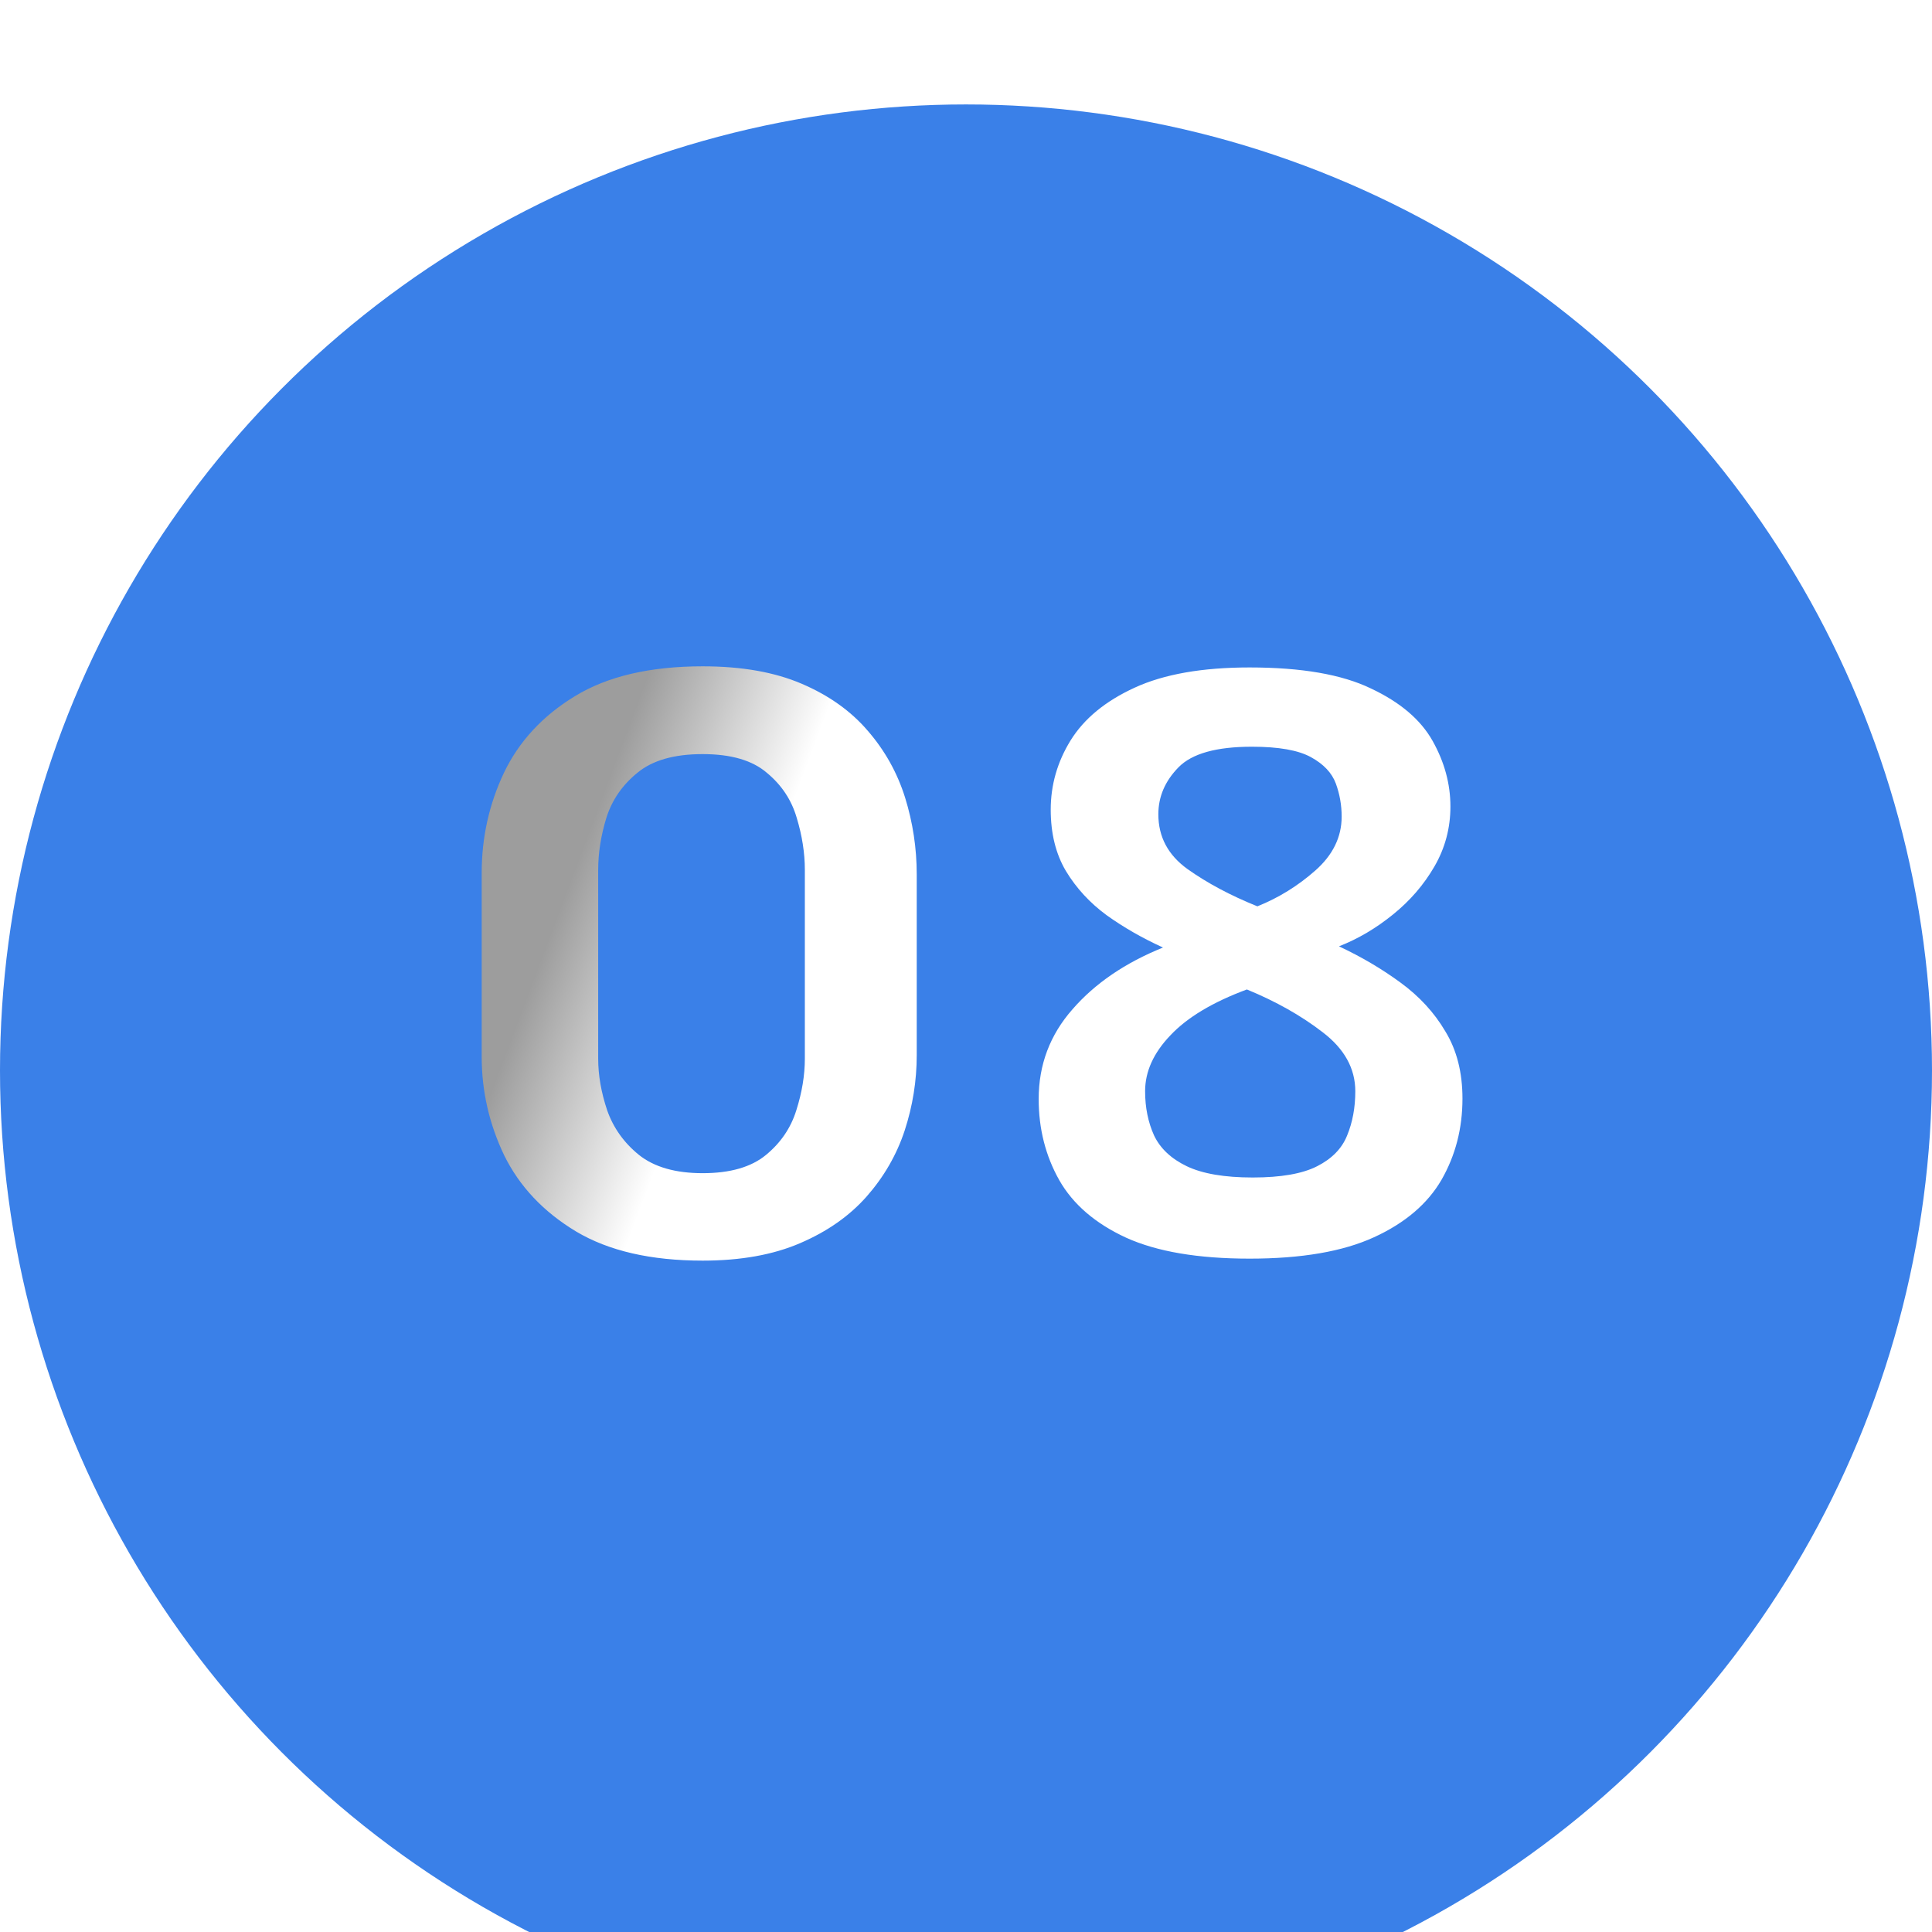
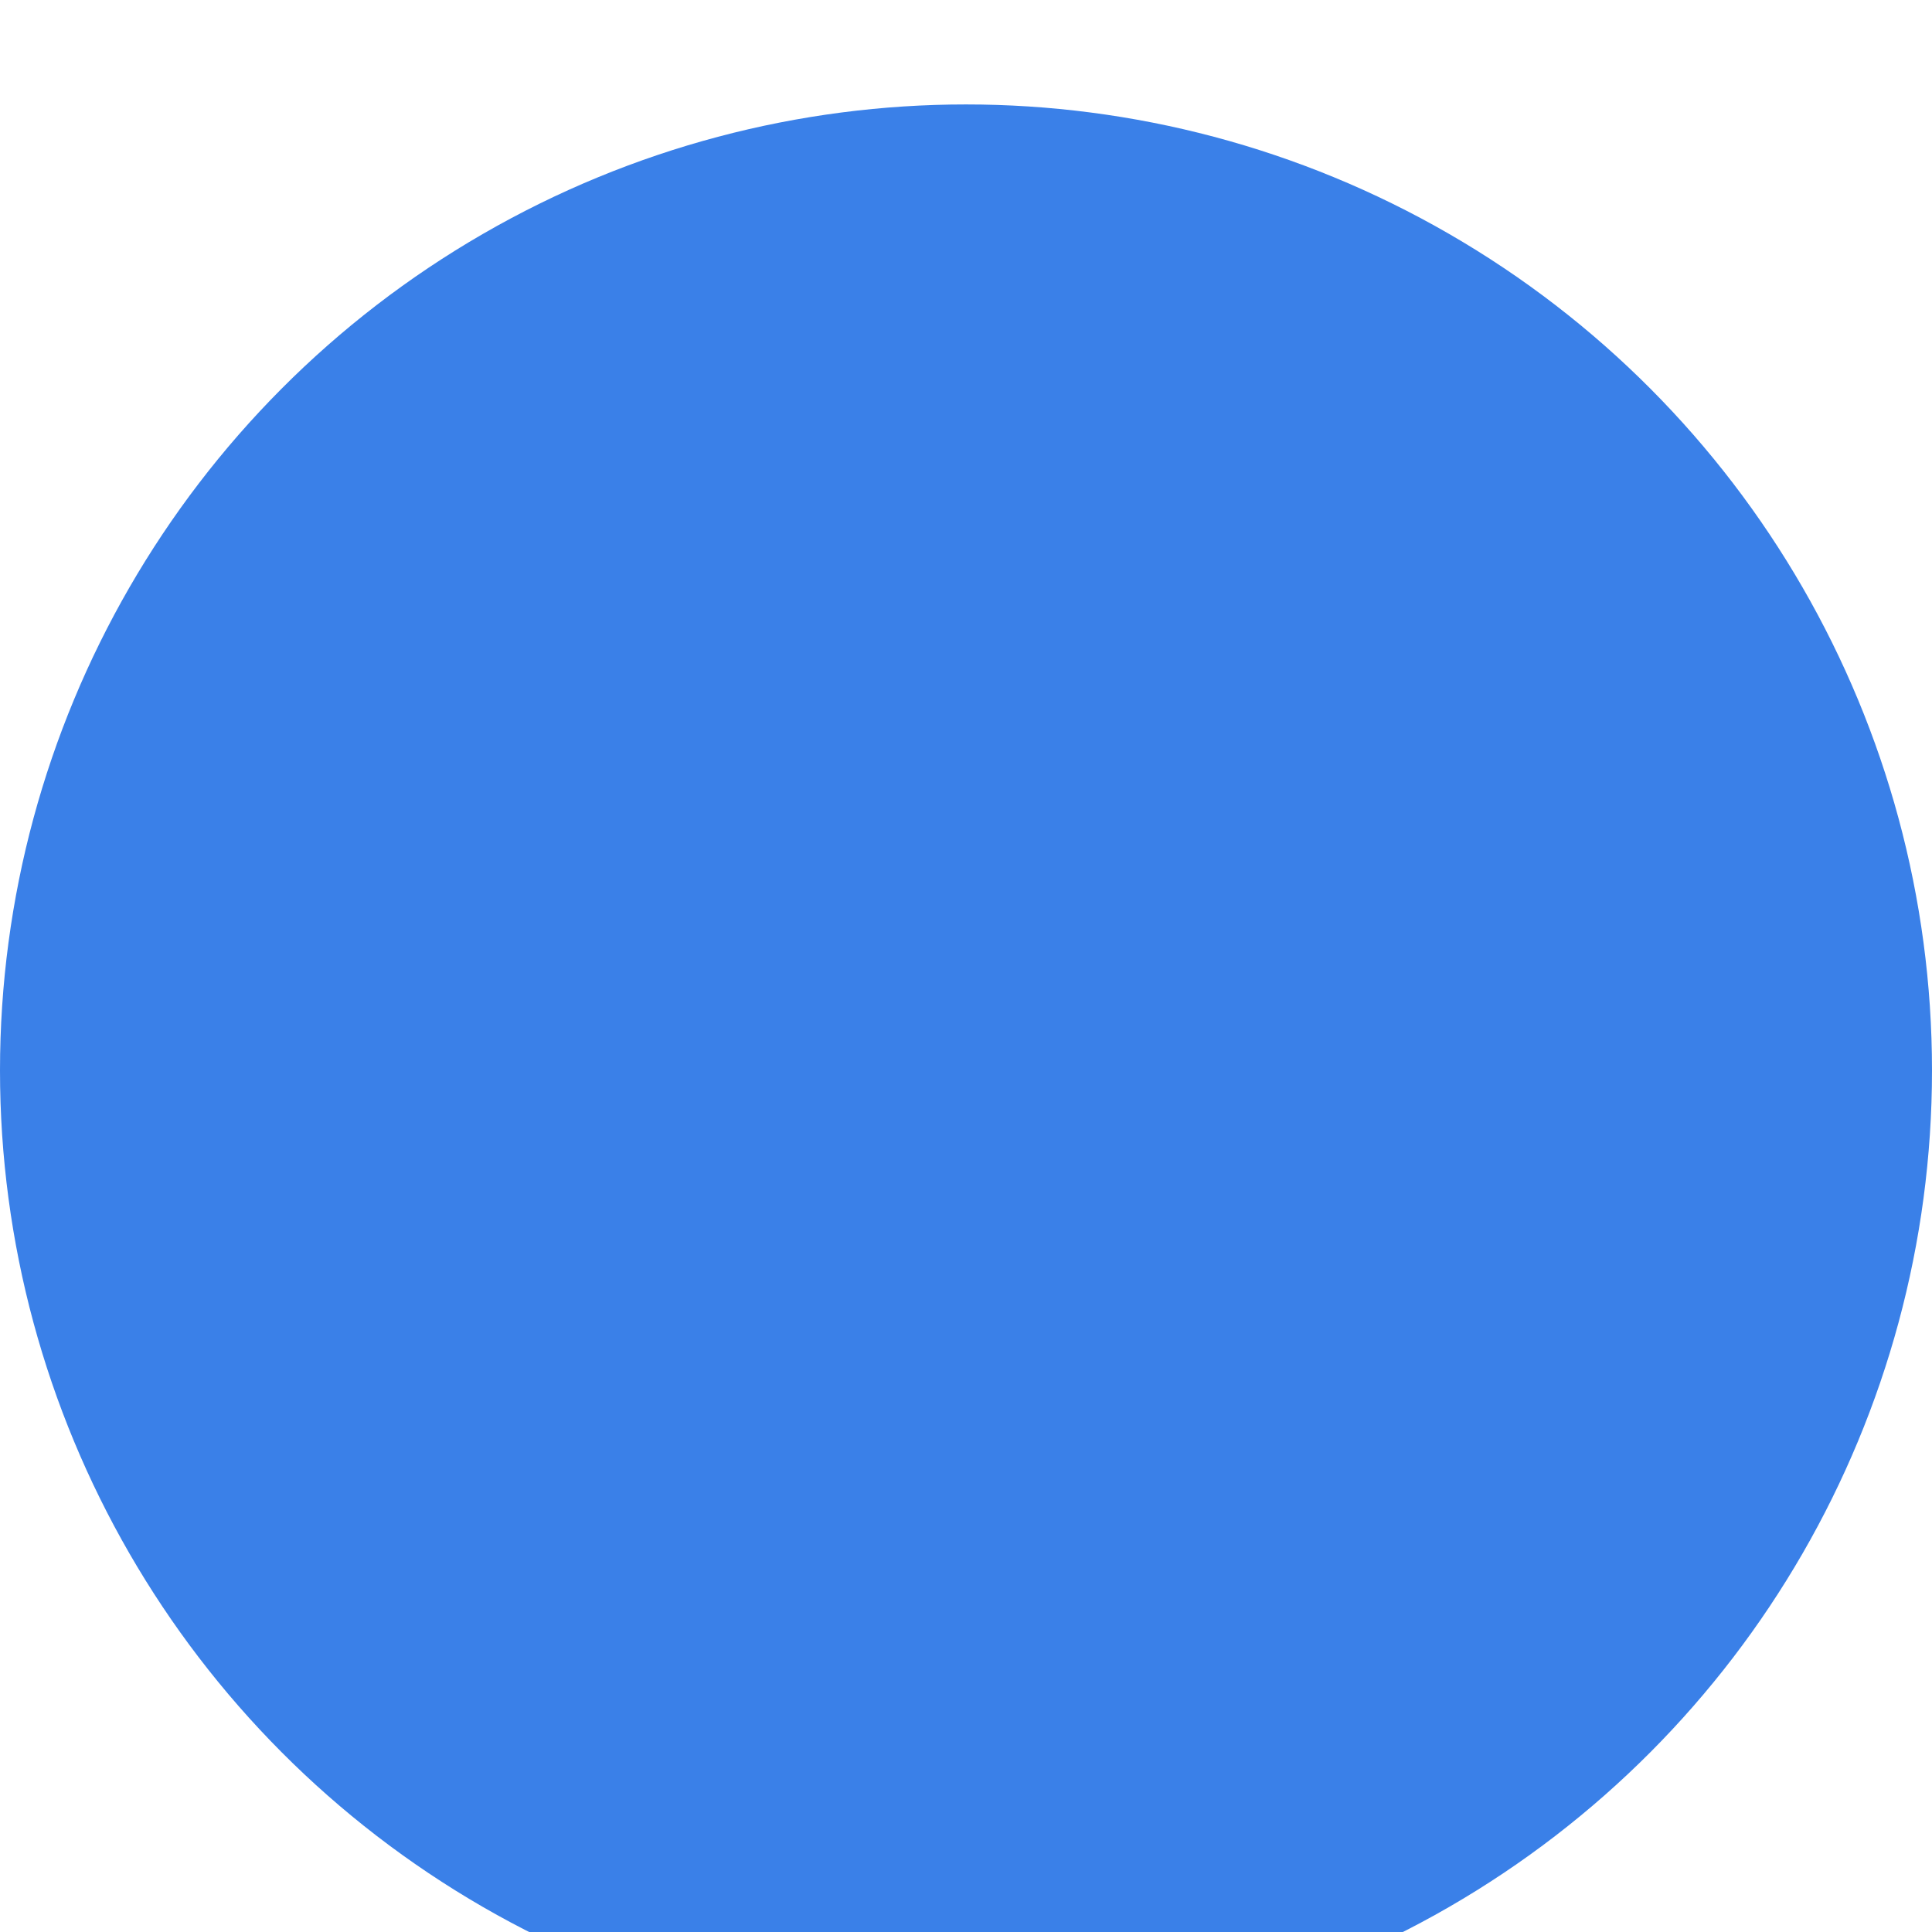
<svg xmlns="http://www.w3.org/2000/svg" width="34" height="34" viewBox="0 0 34 34" fill="none">
  <g filter="url(#filter0_i_2043_340)">
    <circle cx="17" cy="17" r="17" fill="#3A80E8" />
  </g>
-   <path d="M12.366 22.185C11.455 22.185 10.712 22.014 10.138 21.672C9.563 21.326 9.142 20.879 8.873 20.332C8.609 19.781 8.477 19.202 8.477 18.596V15.362C8.477 14.742 8.606 14.157 8.866 13.605C9.131 13.05 9.548 12.598 10.117 12.252C10.691 11.901 11.441 11.726 12.366 11.726C13.05 11.726 13.631 11.828 14.109 12.033C14.588 12.238 14.975 12.514 15.271 12.86C15.572 13.207 15.791 13.599 15.928 14.036C16.064 14.474 16.133 14.925 16.133 15.39V18.568C16.133 19.02 16.062 19.462 15.921 19.895C15.78 20.323 15.556 20.71 15.251 21.057C14.95 21.398 14.56 21.672 14.082 21.877C13.608 22.082 13.036 22.185 12.366 22.185ZM12.366 20.646C12.849 20.646 13.221 20.539 13.48 20.325C13.74 20.111 13.918 19.849 14.014 19.539C14.114 19.225 14.164 18.922 14.164 18.63V15.308C14.164 15.011 14.116 14.706 14.021 14.392C13.929 14.077 13.754 13.813 13.494 13.599C13.239 13.38 12.863 13.271 12.366 13.271C11.865 13.271 11.482 13.38 11.218 13.599C10.954 13.813 10.771 14.077 10.671 14.392C10.575 14.706 10.527 15.011 10.527 15.308V18.63C10.527 18.922 10.58 19.225 10.685 19.539C10.794 19.849 10.981 20.111 11.245 20.325C11.514 20.539 11.888 20.646 12.366 20.646ZM21.991 22.15C21.084 22.15 20.36 22.027 19.817 21.781C19.275 21.531 18.883 21.193 18.642 20.77C18.4 20.341 18.279 19.865 18.279 19.341C18.279 18.739 18.477 18.213 18.874 17.762C19.27 17.306 19.801 16.944 20.467 16.675C20.107 16.511 19.776 16.322 19.476 16.107C19.179 15.889 18.94 15.629 18.758 15.328C18.58 15.027 18.491 14.667 18.491 14.248C18.491 13.815 18.607 13.409 18.84 13.031C19.077 12.648 19.453 12.338 19.968 12.102C20.483 11.865 21.157 11.746 21.991 11.746C22.903 11.746 23.614 11.869 24.124 12.115C24.639 12.357 25.001 12.664 25.211 13.038C25.421 13.412 25.525 13.797 25.525 14.193C25.525 14.572 25.432 14.922 25.245 15.246C25.058 15.57 24.814 15.852 24.514 16.094C24.217 16.335 23.901 16.522 23.564 16.654C23.955 16.837 24.315 17.049 24.644 17.29C24.976 17.532 25.241 17.819 25.436 18.151C25.637 18.48 25.737 18.874 25.737 19.334C25.737 19.858 25.614 20.334 25.368 20.763C25.122 21.186 24.726 21.524 24.179 21.774C23.632 22.025 22.903 22.15 21.991 22.15ZM20.385 14.33C20.385 14.727 20.556 15.048 20.898 15.294C21.244 15.54 21.654 15.759 22.128 15.95C22.502 15.8 22.841 15.59 23.146 15.321C23.456 15.048 23.611 14.731 23.611 14.371C23.611 14.171 23.577 13.977 23.509 13.79C23.44 13.603 23.295 13.448 23.071 13.325C22.848 13.202 22.502 13.141 22.032 13.141C21.408 13.141 20.977 13.261 20.74 13.503C20.503 13.745 20.385 14.02 20.385 14.33ZM22.046 20.722C22.543 20.722 22.921 20.656 23.181 20.523C23.44 20.391 23.616 20.211 23.707 19.983C23.803 19.751 23.851 19.491 23.851 19.204C23.851 18.803 23.659 18.457 23.276 18.165C22.898 17.873 22.454 17.623 21.943 17.413C21.342 17.636 20.893 17.905 20.597 18.22C20.3 18.53 20.152 18.858 20.152 19.204C20.152 19.491 20.205 19.751 20.31 19.983C20.419 20.211 20.61 20.391 20.884 20.523C21.162 20.656 21.549 20.722 22.046 20.722Z" fill="url(#paint0_linear_2043_340)" />
  <defs>
    <filter id="filter0_i_2043_340" x="0" y="0" width="34" height="35.838" filterUnits="userSpaceOnUse" color-interpolation-filters="sRGB">
      <feFlood flood-opacity="0" result="BackgroundImageFix" />
      <feBlend mode="normal" in="SourceGraphic" in2="BackgroundImageFix" result="shape" />
      <feColorMatrix in="SourceAlpha" type="matrix" values="0 0 0 0 0 0 0 0 0 0 0 0 0 0 0 0 0 0 127 0" result="hardAlpha" />
      <feOffset dy="1.838" />
      <feGaussianBlur stdDeviation="2.205" />
      <feComposite in2="hardAlpha" operator="arithmetic" k2="-1" k3="1" />
      <feColorMatrix type="matrix" values="0 0 0 0 0.224 0 0 0 0 0.388 0 0 0 0 0.804 0 0 0 1 0" />
      <feBlend mode="normal" in2="shape" result="effect1_innerShadow_2043_340" />
    </filter>
    <linearGradient id="paint0_linear_2043_340" x1="19.777" y1="24.857" x2="8.163" y2="20.491" gradientUnits="userSpaceOnUse">
      <stop offset="0.743" stop-color="white" />
      <stop offset="1" stop-color="#9D9D9D" />
    </linearGradient>
  </defs>
</svg>